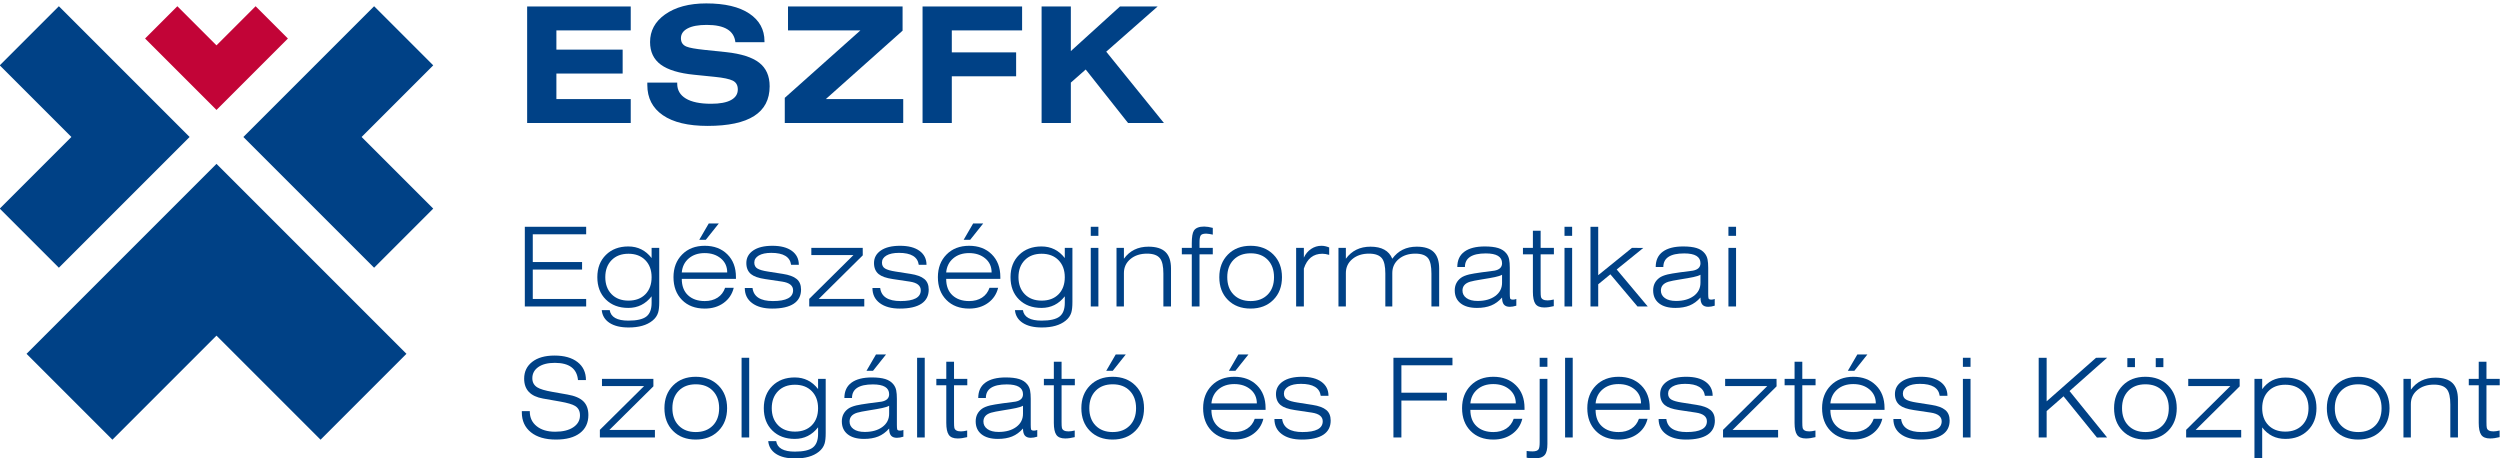
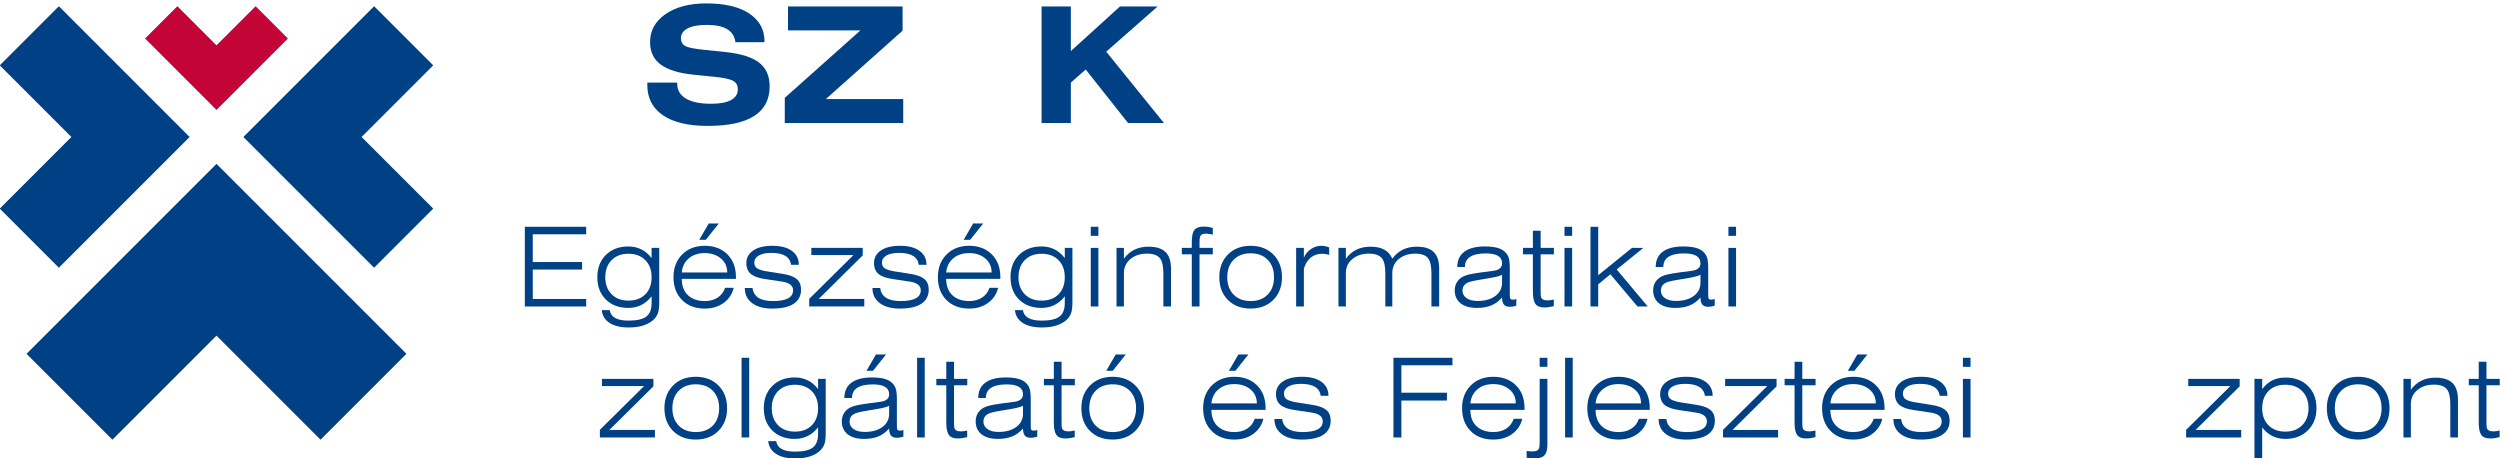
<svg xmlns="http://www.w3.org/2000/svg" xml:space="preserve" width="300mm" height="55mm" version="1.1" style="shape-rendering:geometricPrecision; text-rendering:geometricPrecision; image-rendering:optimizeQuality; fill-rule:evenodd; clip-rule:evenodd" viewBox="0 0 30000 5500">
  <defs>
    <style type="text/css">
   
    .fil1 {fill:#C20437}
    .fil0 {fill:#004186}
    .fil2 {fill:#004186;fill-rule:nonzero}
   
  </style>
  </defs>
  <g id="Layer_x0020_1">
    <g id="_1913026931456">
      <polygon class="fil0" points="4489.25,3212.71 5198.65,2503.31 4339.11,1643.76 5198.65,784.22 4489.25,74.82 2920.31,1643.76 " />
      <polygon class="fil0" points="706.47,3212.71 -2.93,2503.31 856.61,1643.76 -2.93,784.22 706.47,74.82 2275.41,1643.76 " />
      <polygon class="fil1" points="3454.8,462.29 3067.33,74.82 2597.86,544.29 2128.38,74.82 1740.92,462.29 2597.86,1319.23 " />
      <polygon class="fil0" points="4877.37,4245.74 3846.69,5276.42 2597.86,4027.59 1349.03,5276.42 318.35,4245.74 2597.86,1966.23 " />
-       <polygon class="fil2" points="6325.74,1475.94 6325.74,77.75 7568.79,77.75 7568.79,364.76 6676.74,364.76 6676.74,595.53 7471.83,595.53 7471.83,882.53 6676.74,882.53 6676.74,1188.94 7568.79,1188.94 7568.79,1475.94 " />
      <path id="_1" class="fil2" d="M7767.76 991.13l358.76 0 0 13.58c0,76.92 34.58,136.06 103.75,177.76 69.16,41.7 170.32,62.7 303.48,62.7 104.72,0 184.24,-14.86 238.53,-44.6 54.3,-29.42 81.44,-72.07 81.44,-127.35 0,-50.41 -20.03,-85.32 -60.11,-105.36 -40.08,-20.04 -111.82,-35.23 -215.25,-45.57l-248.22 -25.21c-181,-17.78 -314.49,-58.5 -400.46,-121.52 -85.97,-63.35 -128.96,-153.53 -128.96,-270.85 0,-135.1 59.47,-245.31 178.41,-330.32 124.12,-88.88 289.59,-133.49 496.45,-133.49 222.36,0 394.31,40.41 515.83,121.54 121.53,81.12 182.29,191.98 182.29,332.25l0 11.63 -349.06 0c-15.51,-138.33 -129.93,-207.5 -343.24,-207.5 -100.84,0 -177.77,14.23 -230.77,42.67 -53.01,28.12 -79.52,67.55 -79.52,117.64 0,49.13 22.63,82.75 67.88,100.52 33.61,14.22 105.36,27.16 215.26,38.79l259.86 27.14c179.69,19.4 311.56,61.41 395.59,126.38 84.04,65.28 126.06,159.66 126.06,283.46 0,317.06 -248.23,475.43 -744.66,475.43 -234.01,0 -413.07,-42.99 -537.18,-128.64 -124.11,-85.64 -186.16,-206.21 -186.16,-361.99l0 -29.09z" />
      <polygon id="_2" class="fil2" points="9417.27,1475.94 9417.27,1174.06 10324.83,364.76 9456.05,364.76 9456.05,77.75 10830.98,77.75 10830.98,367.99 9909.83,1188.94 10838.73,1188.94 10838.73,1475.94 " />
-       <polygon id="_3" class="fil2" points="11070.67,1475.94 11070.67,77.75 12265.23,77.75 12265.23,364.76 11421.67,364.76 11421.67,628.49 12193.48,628.49 12193.48,915.5 11421.67,915.5 11421.67,1475.94 " />
      <polygon id="_4" class="fil2" points="12499.11,1475.94 12499.11,77.75 12850.11,77.75 12850.11,612.98 13439.64,77.75 13891.48,77.75 13274.81,620.09 13967.12,1475.94 13536.6,1475.94 13028.53,834.06 12850.11,991.13 12850.11,1475.94 " />
      <polygon class="fil2" points="6297.83,3677.73 6297.83,2721.32 7034.03,2721.32 7034.03,2811.52 6393.34,2811.52 6393.34,3144.48 6984.96,3144.48 6984.96,3234.68 6393.34,3234.68 6393.34,3587.53 7034.03,3587.53 7034.03,3677.73 " />
      <path id="_1_20" class="fil2" d="M7819.27 3326.21c0,-84.9 -25.19,-152.99 -75.38,-204.28 -50.41,-51.29 -117.85,-76.94 -202.52,-76.94 -84.67,0 -152.11,25.65 -202.51,76.94 -50.19,51.29 -75.39,119.38 -75.39,204.28 0,84.89 25.2,152.99 75.39,204.28 50.4,51.29 117.84,76.93 202.51,76.93 85.56,0 153.21,-25.41 203.17,-76.27 49.75,-50.85 74.73,-119.16 74.73,-204.94zm91.54 298.46c0,54.83 -4.43,96.84 -13.27,126.02 -11.49,38.03 -34.49,70.75 -68.98,98.16 -67.21,53.95 -162.27,80.91 -285.19,80.91 -96.4,0 -172.68,-18.34 -228.83,-55.04 -56.15,-36.71 -87.32,-87.77 -93.52,-153.21l95.51 0c13.27,84.01 87.99,126.01 224.18,126.01 101.7,0 173.55,-16.35 215.56,-49.07 42,-32.72 63,-87.55 63,-164.5l0 -78.25c-72.51,92.85 -165.81,139.28 -279.89,139.28 -111.42,0 -201.19,-33.61 -269.28,-100.82 -68.09,-67.21 -102.13,-156.53 -102.13,-267.95 0,-110.54 34.26,-199.64 102.8,-267.29 68.54,-67.65 158.07,-101.48 268.61,-101.48 114.96,0 208.26,46.43 279.89,139.28l0 -122.03 91.54 0 0 649.98z" />
      <path id="_2_21" class="fil2" d="M8804.81 3453.55c-18.57,76.05 -59.03,136.63 -121.37,181.73 -62.35,45.11 -137.74,67.66 -226.17,67.66 -114.09,0 -205.17,-34.5 -273.27,-103.48 -68.09,-68.97 -102.13,-160.06 -102.13,-273.25 0,-111.43 34.49,-202.07 103.47,-271.93 68.97,-69.87 159.61,-104.8 271.93,-104.8 111.42,0 201.63,34.05 270.6,102.14 68.98,68.09 103.47,159.18 103.47,273.26l0 21.22 -649.99 0c0,84.91 24.99,150.56 74.95,197 49.97,46.42 116.96,69.63 200.97,69.63 60.13,0 111.42,-13.7 153.87,-41.12 42.45,-27.41 72.52,-66.77 90.2,-118.06l103.47 0zm-623.46 -184.38l545.2 0c0,-69.87 -25.64,-126.02 -76.72,-168.46 -51.07,-42.45 -115.62,-63.67 -193.89,-63.67 -77.37,0 -140.83,21.22 -190.58,63.67 -49.74,42.44 -77.82,98.59 -84.01,168.46zm209.6 -391.32l114.07 -196.32 120.71 0 -156.53 196.32 -78.25 0z" />
      <path id="_3_22" class="fil2" d="M8937.41 3456.2l92.85 0c13.27,104.35 94.63,156.53 244.08,156.53 161.83,0 242.75,-43.1 242.75,-129.33 0,-56.16 -43.78,-90.87 -131.33,-104.13l-204.28 -30.51c-78.7,-11.5 -135.3,-31.39 -169.79,-59.69 -37.14,-30.95 -55.71,-75.17 -55.71,-132.65 0,-62.79 27.41,-112.98 82.24,-150.56 54.83,-37.58 131.77,-56.38 230.81,-56.38 99.93,0 177.75,20.34 233.46,61.02 55.71,40.68 83.58,96.4 83.58,167.14l-92.86 0c-13.26,-95.5 -92.41,-143.26 -237.44,-143.26 -64.56,0 -114.75,10.61 -150.56,31.84 -35.82,21.22 -53.72,49.52 -53.72,84.66 0,32.73 12.6,56.61 37.8,71.64 25.2,15.04 66.55,26.97 124.03,35.81l180.4 28.3c75.17,11.5 130.44,31.84 165.82,61.02 35.37,28.97 53.06,71.41 53.06,127.13 0,74.28 -29.19,130.88 -87.55,169.79 -58.37,38.92 -145.03,58.37 -259.99,58.37 -100.83,0 -180.63,-21.89 -239.45,-65.67 -58.8,-43.77 -88.2,-104.13 -88.2,-181.07z" />
      <polygon id="_4_23" class="fil2" points="9710.71,3677.73 9710.71,3586.2 10241.31,3060.91 9735.92,3060.91 9735.92,2974.69 10352.74,2974.69 10353.18,3064 9824.35,3587.53 10371.31,3587.53 10371.31,3677.73 " />
      <path id="_5" class="fil2" d="M10469.42 3456.2l92.85 0c13.27,104.35 94.62,156.53 244.08,156.53 161.83,0 242.75,-43.1 242.75,-129.33 0,-56.16 -43.78,-90.87 -131.33,-104.13l-204.28 -30.51c-78.7,-11.5 -135.3,-31.39 -169.79,-59.69 -37.14,-30.95 -55.71,-75.17 -55.71,-132.65 0,-62.79 27.41,-112.98 82.24,-150.56 54.83,-37.58 131.77,-56.38 230.81,-56.38 99.93,0 177.75,20.34 233.46,61.02 55.71,40.68 83.57,96.4 83.57,167.14l-92.85 0c-13.26,-95.5 -92.42,-143.26 -237.45,-143.26 -64.55,0 -114.74,10.61 -150.55,31.84 -35.82,21.22 -53.72,49.52 -53.72,84.66 0,32.73 12.6,56.61 37.8,71.64 25.2,15.04 66.55,26.97 124.03,35.81l180.4 28.3c75.17,11.5 130.44,31.84 165.81,61.02 35.38,28.97 53.06,71.41 53.06,127.13 0,74.28 -29.18,130.88 -87.54,169.79 -58.37,38.92 -145.03,58.37 -260,58.37 -100.82,0 -180.63,-21.89 -239.44,-65.67 -58.8,-43.77 -88.2,-104.13 -88.2,-181.07z" />
      <path id="_6" class="fil2" d="M11977.6 3453.55c-18.57,76.05 -59.03,136.63 -121.37,181.73 -62.35,45.11 -137.74,67.66 -226.17,67.66 -114.09,0 -205.17,-34.5 -273.27,-103.48 -68.09,-68.97 -102.13,-160.06 -102.13,-273.25 0,-111.43 34.49,-202.07 103.46,-271.93 68.98,-69.87 159.62,-104.8 271.94,-104.8 111.42,0 201.62,34.05 270.6,102.14 68.98,68.09 103.47,159.18 103.47,273.26l0 21.22 -649.99 0c0,84.91 24.99,150.56 74.95,197 49.97,46.42 116.96,69.63 200.97,69.63 60.13,0 111.42,-13.7 153.87,-41.12 42.45,-27.41 72.52,-66.77 90.2,-118.06l103.47 0zm-623.46 -184.38l545.2 0c0,-69.87 -25.65,-126.02 -76.72,-168.46 -51.07,-42.45 -115.62,-63.67 -193.89,-63.67 -77.38,0 -140.83,21.22 -190.58,63.67 -49.74,42.44 -77.82,98.59 -84.01,168.46zm209.59 -391.32l114.08 -196.32 120.71 0 -156.53 196.32 -78.26 0z" />
      <path id="_7" class="fil2" d="M12777.43 3326.21c0,-84.9 -25.2,-152.99 -75.39,-204.28 -50.41,-51.29 -117.84,-76.94 -202.52,-76.94 -84.67,0 -152.1,25.65 -202.51,76.94 -50.19,51.29 -75.39,119.38 -75.39,204.28 0,84.89 25.2,152.99 75.39,204.28 50.41,51.29 117.84,76.93 202.51,76.93 85.56,0 153.22,-25.41 203.18,-76.27 49.75,-50.85 74.73,-119.16 74.73,-204.94zm91.53 298.46c0,54.83 -4.42,96.84 -13.27,126.02 -11.49,38.03 -34.49,70.75 -68.97,98.16 -67.22,53.95 -162.28,80.91 -285.2,80.91 -96.39,0 -172.67,-18.34 -228.82,-55.04 -56.16,-36.71 -87.33,-87.77 -93.52,-153.21l95.5 0c13.27,84.01 87.99,126.01 224.18,126.01 101.7,0 173.55,-16.35 215.56,-49.07 42,-32.72 63.01,-87.55 63.01,-164.5l0 -78.25c-72.52,92.85 -165.82,139.28 -279.9,139.28 -111.42,0 -201.19,-33.61 -269.28,-100.82 -68.09,-67.21 -102.13,-156.53 -102.13,-267.95 0,-110.54 34.26,-199.64 102.8,-267.29 68.54,-67.65 158.07,-101.48 268.61,-101.48 114.96,0 208.26,46.43 279.9,139.28l0 -122.03 91.53 0 0 649.98z" />
      <path id="_8" class="fil2" d="M13089.1 3677.73l0 -703.04 91.53 0 0 703.04 -91.53 0zm0 -847.64l0 -108.77 91.53 0 0 108.77 -91.53 0z" />
      <path id="_9" class="fil2" d="M13398.12 3677.73l0 -703.04 88.87 0 0 129.99c69.87,-96.39 168.04,-144.59 294.49,-144.59 92.86,0 161.17,21.45 204.95,64.34 43.77,42.89 65.66,109 65.66,198.31l0 454.99 -91.54 0 0 -395.3c0,-86.66 -13.26,-147.23 -40.01,-181.72 -29.4,-38.03 -81.36,-57.05 -156.09,-57.05 -80.91,0 -147.46,21.67 -199.41,65.01 -51.95,43.33 -78.05,99.48 -78.05,168.45l0 400.61 -88.87 0z" />
      <path id="_10" class="fil2" d="M14301.42 3677.73l0 -626.11 -119.39 0 0 -76.93 119.39 0 0 -55.72c0,-74.28 8.4,-124.69 25.21,-151.22 21.22,-32.72 62.34,-49.08 123.35,-49.08 29.19,0 63.68,5.31 103.48,15.92l0 80.92c-11.5,-2.66 -24.99,-5.31 -40.46,-7.96 -15.48,-2.65 -28.08,-3.99 -37.81,-3.99 -34.49,0 -56.59,7.08 -66.32,21.23 -9.73,14.15 -14.6,41.12 -14.6,80.92l0 68.98 159.19 0 0 76.93 -159.19 0 0 626.11 -92.85 0z" />
      <path id="_11" class="fil2" d="M14631.67 3326.21c0,-111.43 34.49,-202.07 103.47,-271.93 68.97,-69.87 159.61,-104.8 271.93,-104.8 112.31,0 203.17,34.71 272.59,104.13 69.42,69.42 104.13,160.29 104.13,272.6 0,112.31 -34.71,203.17 -104.13,272.6 -69.42,69.41 -160.28,104.13 -272.59,104.13 -112.32,0 -202.96,-34.5 -271.93,-103.48 -68.98,-68.97 -103.47,-160.06 -103.47,-273.25zm95.51 0c0,87.55 25.42,157.19 76.05,208.93 50.84,51.73 118.94,77.59 204.5,77.59 85.56,0 153.65,-25.86 204.5,-77.59 50.63,-51.74 76.05,-121.38 76.05,-208.93 0,-86.66 -25.19,-156.09 -75.38,-208.26 -50.41,-52.18 -118.73,-78.26 -205.17,-78.26 -85.56,0 -153.66,25.86 -204.5,77.59 -50.63,51.74 -76.05,121.38 -76.05,208.93z" />
      <path id="_12" class="fil2" d="M15646.39 3677.73l-92.86 0 0 -703.04 92.86 0 0 116.73c20.34,-44.22 49.3,-78.93 86.88,-104.13 37.59,-25.2 78.93,-37.81 124.03,-37.81 30.07,0 61.02,6.64 92.86,19.9l0 88.88c-30.07,-8.84 -57.48,-13.27 -82.25,-13.27 -108.78,0 -182.61,59.25 -221.52,177.75l0 454.99z" />
      <path id="_13" class="fil2" d="M16061.53 3677.73l0 -703.04 88.87 0 0 129.99c70.31,-96.39 168.92,-144.59 295.81,-144.59 134.2,0 221.31,48.2 261.33,144.59 69.64,-96.39 167.13,-144.59 293.15,-144.59 92.42,0 160.3,21.45 203.85,64.34 43.55,42.89 65.44,109 65.44,198.31l0 454.99 -92.86 0 0 -395.3c0,-86.66 -12.83,-147.23 -38.47,-181.72 -28.3,-38.03 -80.03,-57.05 -155.2,-57.05 -80.48,0 -146.57,21.67 -198.31,65.01 -51.74,43.33 -77.6,99.48 -77.6,168.45l0 400.61 -83.58 0 0 -395.3c0,-86.66 -13.26,-147.23 -40.01,-181.72 -29.4,-38.03 -81.36,-57.05 -156.09,-57.05 -80.91,0 -147.46,21.67 -199.41,65.01 -51.95,43.33 -78.05,99.48 -78.05,168.45l0 400.61 -88.87 0z" />
      <path id="_14" class="fil2" d="M18024.7 3297.03c-18.57,10.61 -46.87,19.89 -84.89,27.85 -38.03,7.96 -90.65,17.25 -157.86,27.86 -67.21,10.61 -114.08,19.9 -140.61,27.86 -61.01,18.57 -91.53,53.94 -91.53,106.12 0,37.14 15.92,67.21 47.75,90.2 31.84,22.99 76.5,34.49 133.98,34.49 87.55,0 158.3,-19.9 212.24,-59.7 53.95,-39.79 80.92,-92.85 80.92,-159.18l0 -95.5zm171.12 290.5l0 80.69c-28.29,9.07 -54.39,13.5 -78.26,13.5 -31.84,0 -55.27,-8.86 -70.3,-26.54 -15.05,-17.69 -22.56,-45.99 -22.56,-84.9 -38.91,44.22 -82.46,76.05 -130.66,95.51 -48.2,19.46 -105.01,29.19 -170.45,29.19 -84.9,0 -150.56,-18.58 -196.99,-55.72 -46.43,-37.14 -69.64,-88.87 -69.64,-155.19 0,-62.79 24.76,-112.76 74.28,-149.9 22.99,-16.8 56.16,-30.52 99.49,-41.13 30.07,-7.07 80.04,-15.47 149.9,-25.2 50.41,-6.19 101.25,-12.82 152.54,-19.9 61.02,-11.49 91.53,-41.11 91.53,-88.87 0,-78.7 -65,-118.06 -195,-118.06 -167.13,0 -250.71,54.39 -250.71,163.16l-91.52 0c0,-81.36 28.52,-142.82 85.56,-184.38 57.04,-41.57 138.62,-62.35 244.74,-62.35 65.44,0 118.94,6.42 160.5,19.23 41.56,12.83 74.29,34.27 98.17,64.34 16.8,21.22 27.85,45.1 33.16,71.63 5.3,26.53 7.96,60.13 7.96,100.81l0 311.73c0,23.88 1.1,41.56 3.31,53.06 2.21,11.5 13.94,17.25 35.16,17.25 13.26,0 26.53,-2.65 39.79,-7.96z" />
      <path id="_15" class="fil2" d="M18487.59 3490.69c0,37.14 1.33,61.02 3.99,71.63 7.07,28.3 33.6,42.45 79.59,42.45 19.45,0 44.21,-3.54 74.28,-10.61l0 79.59c-42.45,10.62 -80.47,15.93 -114.08,15.93 -51.29,0 -86.88,-14.6 -106.78,-43.78 -19.9,-29.19 -29.85,-76.94 -29.85,-143.26l0 -451.02 -119.38 0 0 -76.93 119.38 0 0 -205.61 92.85 0 0 205.61 159.19 0 0 76.93 -159.19 0 0 439.07z" />
      <path id="_16" class="fil2" d="M18774.07 3677.73l0 -703.04 91.53 0 0 703.04 -91.53 0zm0 -847.64l0 -108.77 91.53 0 0 108.77 -91.53 0z" />
      <polygon id="_17" class="fil2" points="19085.75,3677.73 19085.75,2721.32 19178.6,2721.32 19178.6,3302.33 19583.18,2974.69 19720.03,2974.9 19400.35,3233.57 19772.88,3677.73 19649.73,3677.51 19324.51,3291.72 19178.6,3411.55 19178.6,3677.73 " />
      <path id="_18" class="fil2" d="M20405.56 3297.03c-18.57,10.61 -46.87,19.89 -84.9,27.85 -38.02,7.96 -90.65,17.25 -157.86,27.86 -67.2,10.61 -114.07,19.9 -140.6,27.86 -61.02,18.57 -91.53,53.94 -91.53,106.12 0,37.14 15.91,67.21 47.75,90.2 31.83,22.99 76.5,34.49 133.98,34.49 87.55,0 158.29,-19.9 212.24,-59.7 53.94,-39.79 80.92,-92.85 80.92,-159.18l0 -95.5zm171.12 290.5l0 80.69c-28.3,9.07 -54.39,13.5 -78.27,13.5 -31.84,0 -55.27,-8.86 -70.3,-26.54 -15.04,-17.69 -22.55,-45.99 -22.55,-84.9 -38.91,44.22 -82.46,76.05 -130.66,95.51 -48.21,19.46 -105.02,29.19 -170.46,29.19 -84.9,0 -150.55,-18.58 -196.99,-55.72 -46.43,-37.14 -69.64,-88.87 -69.64,-155.19 0,-62.79 24.76,-112.76 74.28,-149.9 23,-16.8 56.16,-30.52 99.5,-41.13 30.06,-7.07 80.03,-15.47 149.89,-25.2 50.41,-6.19 101.25,-12.82 152.54,-19.9 61.02,-11.49 91.54,-41.11 91.54,-88.87 0,-78.7 -65.01,-118.06 -195,-118.06 -167.14,0 -250.71,54.39 -250.71,163.16l-91.52 0c0,-81.36 28.51,-142.82 85.56,-184.38 57.03,-41.57 138.62,-62.35 244.73,-62.35 65.44,0 118.94,6.42 160.5,19.23 41.57,12.83 74.3,34.27 98.17,64.34 16.81,21.22 27.86,45.1 33.16,71.63 5.31,26.53 7.96,60.13 7.96,100.81l0 311.73c0,23.88 1.1,41.56 3.32,53.06 2.2,11.5 13.93,17.25 35.15,17.25 13.27,0 26.53,-2.65 39.8,-7.96z" />
      <path id="_19" class="fil2" d="M20741.1 3677.73l0 -703.04 91.54 0 0 703.04 -91.54 0zm0 -847.64l0 -108.77 91.54 0 0 108.77 -91.54 0z" />
-       <path id="_20" class="fil2" d="M6262.01 4933.93l95.51 0 0 5.3c0,72.52 27.41,130.88 82.47,175.1 54.83,44.22 128.89,66.32 221.96,66.32 92.19,0 164.93,-17.9 217.99,-53.72 53.28,-35.81 79.81,-83.35 79.81,-142.6 0,-51.29 -19.45,-88.88 -58.37,-112.75 -30.95,-19.46 -91.08,-37.14 -180.4,-53.06l-204.28 -35.82c-151.22,-26.53 -226.83,-106.12 -226.83,-238.77 0,-84.01 32.27,-151.22 96.83,-201.62 64.55,-50.41 153.88,-75.62 267.96,-75.62 116.73,0 208.7,26.09 275.91,78.27 67.21,52.17 100.81,124.24 100.81,216.21l-95.51 0c-12.38,-137.95 -105.23,-206.93 -278.56,-206.93 -84.01,0 -149.9,16.8 -197.65,50.41 -47.75,33.83 -71.63,78.48 -71.63,134.19 0,47.98 19.46,84.24 58.37,109 33.6,21.23 93.73,39.35 180.4,54.39l181.73 32.05c87.55,15.03 151.44,42.01 191.68,81.37 40.24,39.34 60.35,94.39 60.35,164.92 0,92.85 -33.82,165.15 -101.48,216.67 -67.64,51.72 -163.38,77.6 -287.18,77.6 -128.23,0 -228.6,-29.19 -301.12,-87.56 -72.51,-58.36 -108.77,-137.95 -108.77,-238.77l0 -14.58z" />
      <polygon id="_21" class="fil2" points="7198.47,5249.63 7198.47,5158.1 7729.07,4632.81 7223.68,4632.81 7223.68,4546.58 7840.5,4546.58 7840.94,4635.9 7312.11,5159.43 7859.07,5159.43 7859.07,5249.63 " />
      <path id="_22" class="fil2" d="M7973.1 4898.11c0,-111.43 34.49,-202.08 103.46,-271.94 68.98,-69.86 159.62,-104.79 271.94,-104.79 112.31,0 203.17,34.71 272.59,104.13 69.42,69.42 104.13,160.29 104.13,272.6 0,112.31 -34.71,203.17 -104.13,272.6 -69.42,69.41 -160.28,104.13 -272.59,104.13 -112.32,0 -202.96,-34.5 -271.94,-103.48 -68.97,-68.97 -103.46,-160.06 -103.46,-273.25zm95.51 0c0,87.55 25.42,157.19 76.05,208.93 50.84,51.72 118.94,77.59 204.49,77.59 85.57,0 153.66,-25.87 204.51,-77.59 50.63,-51.74 76.05,-121.38 76.05,-208.93 0,-86.67 -25.2,-156.09 -75.38,-208.27 -50.41,-52.17 -118.73,-78.25 -205.18,-78.25 -85.55,0 -153.65,25.86 -204.49,77.59 -50.63,51.74 -76.05,121.38 -76.05,208.93z" />
      <polygon id="_23" class="fil2" points="8898.94,5249.63 8898.94,4293.22 8990.47,4293.22 8990.47,5249.63 " />
      <path id="_24" class="fil2" d="M9816.83 4898.11c0,-84.9 -25.2,-152.99 -75.39,-204.28 -50.41,-51.29 -117.84,-76.94 -202.52,-76.94 -84.67,0 -152.1,25.65 -202.51,76.94 -50.19,51.29 -75.39,119.38 -75.39,204.28 0,84.89 25.2,152.99 75.39,204.28 50.41,51.29 117.84,76.93 202.51,76.93 85.56,0 153.22,-25.42 203.18,-76.27 49.75,-50.85 74.73,-119.16 74.73,-204.94zm91.53 298.46c0,54.83 -4.42,96.84 -13.27,126.02 -11.49,38.03 -34.49,70.75 -68.97,98.16 -67.22,53.95 -162.28,80.91 -285.2,80.91 -96.39,0 -172.67,-18.34 -228.82,-55.04 -56.16,-36.71 -87.33,-87.77 -93.52,-153.21l95.5 0c13.27,84.01 87.99,126.01 224.18,126.01 101.7,0 173.55,-16.35 215.56,-49.07 42,-32.72 63.01,-87.55 63.01,-164.5l0 -78.26c-72.52,92.86 -165.82,139.29 -279.9,139.29 -111.42,0 -201.18,-33.61 -269.28,-100.82 -68.09,-67.21 -102.13,-156.53 -102.13,-267.95 0,-110.54 34.26,-199.64 102.8,-267.3 68.54,-67.64 158.07,-101.47 268.61,-101.47 114.97,0 208.27,46.43 279.9,139.28l0 -122.04 91.53 0 0 649.99z" />
      <path id="_25" class="fil2" d="M10669.71 4868.92c-18.57,10.62 -46.87,19.9 -84.89,27.86 -38.03,7.95 -90.65,17.25 -157.86,27.86 -67.21,10.61 -114.08,19.9 -140.61,27.86 -61.01,18.57 -91.53,53.94 -91.53,106.12 0,37.14 15.92,67.21 47.76,90.2 31.83,22.99 76.49,34.49 133.98,34.49 87.54,0 158.29,-19.91 212.23,-59.7 53.95,-39.79 80.92,-92.85 80.92,-159.18l0 -95.51zm171.12 290.51l0 80.69c-28.29,9.06 -54.39,13.49 -78.26,13.49 -31.84,0 -55.27,-8.85 -70.3,-26.53 -15.05,-17.69 -22.56,-45.99 -22.56,-84.9 -38.91,44.22 -82.46,76.05 -130.66,95.51 -48.2,19.46 -105.01,29.19 -170.45,29.19 -84.9,0 -150.56,-18.58 -196.99,-55.72 -46.43,-37.14 -69.64,-88.87 -69.64,-155.2 0,-62.78 24.76,-112.75 74.28,-149.89 22.99,-16.81 56.16,-30.52 99.49,-41.13 30.07,-7.07 80.04,-15.47 149.9,-25.2 50.41,-6.19 101.25,-12.83 152.54,-19.9 61.02,-11.5 91.53,-41.12 91.53,-88.87 0,-78.7 -65,-118.06 -195,-118.06 -167.13,0 -250.71,54.39 -250.71,163.16l-91.52 0c0,-81.36 28.52,-142.82 85.56,-184.39 57.04,-41.56 138.62,-62.34 244.74,-62.34 65.44,0 118.94,6.41 160.5,19.23 41.56,12.83 74.29,34.27 98.17,64.34 16.8,21.22 27.85,45.1 33.16,71.63 5.3,26.53 7.96,60.13 7.96,100.81l0 311.73c0,23.88 1.1,41.56 3.32,53.06 2.2,11.5 13.93,17.25 35.15,17.25 13.26,0 26.53,-2.65 39.79,-7.96zm-443.05 -709.68l114.08 -196.32 120.71 0 -156.52 196.32 -78.27 0z" />
      <polygon id="_26" class="fil2" points="11005.26,5249.63 11005.26,4293.22 11096.79,4293.22 11096.79,5249.63 " />
      <path id="_27" class="fil2" d="M11448.26 5062.59c0,37.14 1.33,61.02 3.98,71.63 7.08,28.3 33.61,42.45 79.59,42.45 19.46,0 44.22,-3.54 74.29,-10.61l0 79.59c-42.45,10.62 -80.48,15.92 -114.08,15.92 -51.29,0 -86.88,-14.59 -106.79,-43.78 -19.9,-29.18 -29.84,-76.93 -29.84,-143.26l0 -451.01 -119.39 0 0 -76.94 119.39 0 0 -205.61 92.85 0 0 205.61 159.19 0 0 76.94 -159.19 0 0 439.07z" />
      <path id="_28" class="fil2" d="M12275.95 4868.92c-18.57,10.62 -46.87,19.9 -84.9,27.86 -38.02,7.95 -90.65,17.25 -157.85,27.86 -67.21,10.61 -114.08,19.9 -140.61,27.86 -61.02,18.57 -91.53,53.94 -91.53,106.12 0,37.14 15.91,67.21 47.75,90.2 31.84,22.99 76.5,34.49 133.98,34.49 87.55,0 158.29,-19.91 212.24,-59.7 53.94,-39.79 80.92,-92.85 80.92,-159.18l0 -95.51zm171.12 290.51l0 80.69c-28.3,9.06 -54.39,13.49 -78.27,13.49 -31.83,0 -55.26,-8.85 -70.3,-26.53 -15.04,-17.69 -22.55,-45.99 -22.55,-84.9 -38.91,44.22 -82.46,76.05 -130.66,95.51 -48.2,19.46 -105.02,29.19 -170.46,29.19 -84.89,0 -150.55,-18.58 -196.98,-55.72 -46.44,-37.14 -69.65,-88.87 -69.65,-155.2 0,-62.78 24.76,-112.75 74.29,-149.89 22.99,-16.81 56.16,-30.52 99.49,-41.13 30.06,-7.07 80.03,-15.47 149.89,-25.2 50.41,-6.19 101.25,-12.83 152.55,-19.9 61.01,-11.5 91.53,-41.12 91.53,-88.87 0,-78.7 -65.01,-118.06 -195,-118.06 -167.14,0 -250.71,54.39 -250.71,163.16l-91.52 0c0,-81.36 28.51,-142.82 85.56,-184.39 57.03,-41.56 138.62,-62.34 244.74,-62.34 65.44,0 118.93,6.41 160.5,19.23 41.56,12.83 74.29,34.27 98.17,64.34 16.8,21.22 27.85,45.1 33.15,71.63 5.31,26.53 7.96,60.13 7.96,100.81l0 311.73c0,23.88 1.1,41.56 3.32,53.06 2.21,11.5 13.93,17.25 35.15,17.25 13.27,0 26.53,-2.65 39.8,-7.96z" />
      <path id="_29" class="fil2" d="M12738.84 5062.59c0,37.14 1.33,61.02 3.98,71.63 7.08,28.3 33.61,42.45 79.59,42.45 19.46,0 44.22,-3.54 74.28,-10.61l0 79.59c-42.44,10.62 -80.47,15.92 -114.07,15.92 -51.29,0 -86.89,-14.59 -106.79,-43.78 -19.9,-29.18 -29.85,-76.93 -29.85,-143.26l0 -451.01 -119.38 0 0 -76.94 119.38 0 0 -205.61 92.86 0 0 205.61 159.19 0 0 76.94 -159.19 0 0 439.07z" />
      <path id="_30" class="fil2" d="M12976.24 4898.11c0,-111.43 34.48,-202.08 103.46,-271.94 68.98,-69.86 159.62,-104.79 271.94,-104.79 112.3,0 203.17,34.71 272.59,104.13 69.42,69.42 104.13,160.29 104.13,272.6 0,112.31 -34.71,203.17 -104.13,272.6 -69.42,69.41 -160.29,104.13 -272.59,104.13 -112.32,0 -202.96,-34.5 -271.94,-103.48 -68.98,-68.97 -103.46,-160.06 -103.46,-273.25zm95.5 0c0,87.55 25.43,157.19 76.05,208.93 50.85,51.72 118.95,77.59 204.5,77.59 85.56,0 153.66,-25.87 204.51,-77.59 50.62,-51.74 76.05,-121.38 76.05,-208.93 0,-86.67 -25.2,-156.09 -75.39,-208.27 -50.4,-52.17 -118.72,-78.25 -205.17,-78.25 -85.55,0 -153.65,25.86 -204.5,77.59 -50.62,51.74 -76.05,121.38 -76.05,208.93zm202.96 -448.36l114.08 -196.32 120.7 0 -156.52 196.32 -78.26 0z" />
      <path id="_31" class="fil2" d="M15160.46 5025.45c-18.57,76.05 -59.03,136.63 -121.37,181.73 -62.35,45.1 -137.74,67.66 -226.17,67.66 -114.09,0 -205.17,-34.5 -273.27,-103.48 -68.09,-68.97 -102.13,-160.06 -102.13,-273.25 0,-111.43 34.49,-202.08 103.46,-271.94 68.98,-69.86 159.62,-104.79 271.94,-104.79 111.42,0 201.62,34.05 270.6,102.14 68.98,68.09 103.47,159.18 103.47,273.26l0 21.22 -649.99 0c0,84.9 24.99,150.56 74.95,196.99 49.97,46.43 116.96,69.64 200.97,69.64 60.13,0 111.42,-13.7 153.87,-41.12 42.45,-27.41 72.51,-66.77 90.2,-118.06l103.47 0zm-623.46 -184.39l545.2 0c0,-69.86 -25.65,-126.01 -76.72,-168.46 -51.07,-42.44 -115.63,-63.67 -193.89,-63.67 -77.38,0 -140.83,21.23 -190.58,63.67 -49.74,42.45 -77.82,98.6 -84.01,168.46zm209.59 -391.31l114.08 -196.32 120.71 0 -156.53 196.32 -78.26 0z" />
      <path id="_32" class="fil2" d="M15293.06 5028.1l92.85 0c13.27,104.35 94.62,156.53 244.07,156.53 161.84,0 242.76,-43.11 242.76,-129.33 0,-56.16 -43.78,-90.87 -131.33,-104.13l-204.28 -30.51c-78.7,-11.5 -135.3,-31.4 -169.79,-59.69 -37.14,-30.96 -55.71,-75.17 -55.71,-132.65 0,-62.79 27.41,-112.98 82.24,-150.57 54.83,-37.57 131.76,-56.37 230.81,-56.37 99.93,0 177.75,20.34 233.46,61.01 55.71,40.69 83.57,96.41 83.57,167.15l-92.85 0c-13.27,-95.51 -92.42,-143.26 -237.45,-143.26 -64.55,0 -114.74,10.61 -150.55,31.84 -35.82,21.22 -53.72,49.52 -53.72,84.66 0,32.73 12.59,56.61 37.8,71.64 25.2,15.04 66.55,26.97 124.03,35.81l180.4 28.3c75.17,11.5 130.44,31.84 165.81,61.02 35.38,28.96 53.06,71.41 53.06,127.12 0,74.29 -29.18,130.88 -87.55,169.79 -58.36,38.92 -145.02,58.38 -259.99,58.38 -100.82,0 -180.63,-21.89 -239.44,-65.67 -58.8,-43.77 -88.2,-104.13 -88.2,-181.07z" />
      <polygon id="_33" class="fil2" points="16721.18,5249.63 16721.18,4293.22 17429.53,4293.22 17429.53,4383.42 16816.69,4383.42 16816.69,4712.4 17363.21,4712.4 17363.21,4806.58 16816.69,4806.58 16816.69,5249.63 " />
      <path id="_34" class="fil2" d="M18267.82 5025.45c-18.57,76.05 -59.03,136.63 -121.37,181.73 -62.35,45.1 -137.73,67.66 -226.16,67.66 -114.09,0 -205.18,-34.5 -273.27,-103.48 -68.09,-68.97 -102.13,-160.06 -102.13,-273.25 0,-111.43 34.48,-202.08 103.46,-271.94 68.98,-69.86 159.62,-104.79 271.94,-104.79 111.42,0 201.62,34.05 270.6,102.14 68.98,68.09 103.46,159.18 103.46,273.26l0 21.22 -649.98 0c0,84.9 24.99,150.56 74.95,196.99 49.97,46.43 116.95,69.64 200.97,69.64 60.13,0 111.42,-13.7 153.87,-41.12 42.45,-27.41 72.51,-66.77 90.2,-118.06l103.46 0zm-623.45 -184.39l545.2 0c0,-69.86 -25.65,-126.01 -76.72,-168.46 -51.07,-42.44 -115.63,-63.67 -193.9,-63.67 -77.37,0 -140.82,21.23 -190.57,63.67 -49.74,42.45 -77.82,98.6 -84.01,168.46z" />
      <path id="_35" class="fil2" d="M18568.88 5327.9c0,62.78 -10.61,106.55 -31.83,131.31 -23.88,28.3 -65.44,42.45 -124.69,42.45 -34.49,0 -65.44,-3.09 -92.85,-9.28l0 -80.92c22.1,3.54 45.98,5.31 71.63,5.31 36.25,0 60.13,-8.4 71.63,-25.2 8.84,-13.27 13.26,-40.68 13.26,-82.24l0 -762.75 92.85 0 0 781.32zm-92.85 -925.91l0 -108.77 92.85 0 0 108.77 -92.85 0z" />
      <polygon id="_36" class="fil2" points="18781.07,5249.63 18781.07,4293.22 18872.61,4293.22 18872.61,5249.63 " />
      <path id="_37" class="fil2" d="M19770.59 5025.45c-18.57,76.05 -59.03,136.63 -121.37,181.73 -62.35,45.1 -137.73,67.66 -226.17,67.66 -114.08,0 -205.17,-34.5 -273.26,-103.48 -68.09,-68.97 -102.14,-160.06 -102.14,-273.25 0,-111.43 34.49,-202.08 103.47,-271.94 68.98,-69.86 159.62,-104.79 271.93,-104.79 111.43,0 201.63,34.05 270.61,102.14 68.97,68.09 103.46,159.18 103.46,273.26l0 21.22 -649.98 0c0,84.9 24.99,150.56 74.95,196.99 49.96,46.43 116.95,69.64 200.96,69.64 60.14,0 111.43,-13.7 153.88,-41.12 42.44,-27.41 72.51,-66.77 90.2,-118.06l103.46 0zm-623.45 -184.39l545.2 0c0,-69.86 -25.65,-126.01 -76.72,-168.46 -51.07,-42.44 -115.63,-63.67 -193.9,-63.67 -77.37,0 -140.82,21.23 -190.57,63.67 -49.74,42.45 -77.82,98.6 -84.01,168.46z" />
      <path id="_38" class="fil2" d="M19903.19 5028.1l92.86 0c13.26,104.35 94.62,156.53 244.07,156.53 161.83,0 242.75,-43.11 242.75,-129.33 0,-56.16 -43.78,-90.87 -131.32,-104.13l-204.28 -30.51c-78.71,-11.5 -135.3,-31.4 -169.79,-59.69 -37.14,-30.96 -55.71,-75.17 -55.71,-132.65 0,-62.79 27.41,-112.98 82.24,-150.57 54.83,-37.57 131.76,-56.37 230.81,-56.37 99.92,0 177.74,20.34 233.46,61.01 55.71,40.69 83.57,96.41 83.57,167.15l-92.85 0c-13.27,-95.51 -92.42,-143.26 -237.45,-143.26 -64.56,0 -114.74,10.61 -150.55,31.84 -35.82,21.22 -53.73,49.52 -53.73,84.66 0,32.73 12.6,56.61 37.81,71.64 25.2,15.04 66.54,26.97 124.02,35.81l180.4 28.3c75.17,11.5 130.45,31.84 165.82,61.02 35.37,28.96 53.06,71.41 53.06,127.12 0,74.29 -29.18,130.88 -87.55,169.79 -58.36,38.92 -145.03,58.38 -259.99,58.38 -100.82,0 -180.63,-21.89 -239.44,-65.67 -58.8,-43.77 -88.21,-104.13 -88.21,-181.07z" />
      <polygon id="_39" class="fil2" points="20676.49,5249.63 20676.49,5158.1 21207.1,4632.81 20701.7,4632.81 20701.7,4546.58 21318.52,4546.58 21318.97,4635.9 20790.13,5159.43 21337.09,5159.43 21337.09,5249.63 " />
      <path id="_40" class="fil2" d="M21627.54 5062.59c0,37.14 1.33,61.02 3.98,71.63 7.08,28.3 33.61,42.45 79.59,42.45 19.46,0 44.22,-3.54 74.28,-10.61l0 79.59c-42.44,10.62 -80.47,15.92 -114.07,15.92 -51.29,0 -86.89,-14.59 -106.79,-43.78 -19.9,-29.18 -29.85,-76.93 -29.85,-143.26l0 -451.01 -119.38 0 0 -76.94 119.38 0 0 -205.61 92.86 0 0 205.61 159.19 0 0 76.94 -159.19 0 0 439.07z" />
      <path id="_41" class="fil2" d="M22587.87 5025.45c-18.57,76.05 -59.03,136.63 -121.37,181.73 -62.35,45.1 -137.73,67.66 -226.16,67.66 -114.09,0 -205.18,-34.5 -273.27,-103.48 -68.09,-68.97 -102.13,-160.06 -102.13,-273.25 0,-111.43 34.48,-202.08 103.46,-271.94 68.98,-69.86 159.62,-104.79 271.94,-104.79 111.42,0 201.62,34.05 270.6,102.14 68.98,68.09 103.46,159.18 103.46,273.26l0 21.22 -649.98 0c0,84.9 24.99,150.56 74.95,196.99 49.97,46.43 116.96,69.64 200.97,69.64 60.13,0 111.42,-13.7 153.87,-41.12 42.45,-27.41 72.51,-66.77 90.2,-118.06l103.46 0zm-623.45 -184.39l545.2 0c0,-69.86 -25.65,-126.01 -76.72,-168.46 -51.07,-42.44 -115.63,-63.67 -193.9,-63.67 -77.37,0 -140.82,21.23 -190.57,63.67 -49.74,42.45 -77.82,98.6 -84.01,168.46zm209.59 -391.31l114.08 -196.32 120.7 0 -156.52 196.32 -78.26 0z" />
      <path id="_42" class="fil2" d="M22720.48 5028.1l92.85 0c13.26,104.35 94.62,156.53 244.07,156.53 161.83,0 242.75,-43.11 242.75,-129.33 0,-56.16 -43.77,-90.87 -131.32,-104.13l-204.28 -30.51c-78.71,-11.5 -135.3,-31.4 -169.79,-59.69 -37.14,-30.96 -55.71,-75.17 -55.71,-132.65 0,-62.79 27.41,-112.98 82.24,-150.57 54.83,-37.57 131.76,-56.37 230.81,-56.37 99.93,0 177.75,20.34 233.46,61.01 55.71,40.69 83.57,96.41 83.57,167.15l-92.85 0c-13.27,-95.51 -92.42,-143.26 -237.45,-143.26 -64.55,0 -114.74,10.61 -150.55,31.84 -35.82,21.22 -53.73,49.52 -53.73,84.66 0,32.73 12.6,56.61 37.81,71.64 25.2,15.04 66.54,26.97 124.02,35.81l180.41 28.3c75.16,11.5 130.44,31.84 165.81,61.02 35.37,28.96 53.06,71.41 53.06,127.12 0,74.29 -29.18,130.88 -87.55,169.79 -58.36,38.92 -145.03,58.38 -259.99,58.38 -100.82,0 -180.63,-21.89 -239.44,-65.67 -58.8,-43.77 -88.2,-104.13 -88.2,-181.07z" />
      <path id="_43" class="fil2" d="M23554.79 5249.63l0 -703.05 91.53 0 0 703.05 -91.53 0zm0 -847.64l0 -108.77 91.53 0 0 108.77 -91.53 0z" />
-       <polygon id="_44" class="fil2" points="24464.26,5249.63 24464.26,4293.22 24559.76,4293.22 24559.76,4815.87 25152.71,4293.22 25285.35,4293 24834.35,4692.5 25285.35,5249.63 25162.88,5250.08 24762.49,4755.51 24559.76,4932.6 24559.76,5249.63 " />
-       <path id="_45" class="fil2" d="M25368.88 4898.11c0,-111.43 34.49,-202.08 103.47,-271.94 68.97,-69.86 159.61,-104.79 271.93,-104.79 112.31,0 203.18,34.71 272.59,104.13 69.42,69.42 104.13,160.29 104.13,272.6 0,112.31 -34.71,203.17 -104.13,272.6 -69.41,69.41 -160.28,104.13 -272.59,104.13 -112.32,0 -202.96,-34.5 -271.93,-103.48 -68.98,-68.97 -103.47,-160.06 -103.47,-273.25zm95.51 0c0,87.55 25.42,157.19 76.05,208.93 50.84,51.72 118.95,77.59 204.5,77.59 85.56,0 153.65,-25.87 204.5,-77.59 50.63,-51.74 76.05,-121.38 76.05,-208.93 0,-86.67 -25.19,-156.09 -75.38,-208.27 -50.41,-52.17 -118.73,-78.25 -205.17,-78.25 -85.55,0 -153.66,25.86 -204.5,77.59 -50.63,51.74 -76.05,121.38 -76.05,208.93zm63.67 -492.13l0 -108.77 91.52 0 0 108.77 -91.52 0zm340.91 0l0 -108.77 91.52 0 0 108.77 -91.52 0z" />
      <polygon id="_46" class="fil2" points="26233.7,5249.63 26233.7,5158.1 26764.3,4632.81 26258.91,4632.81 26258.91,4546.58 26875.73,4546.58 26876.18,4635.9 26347.34,5159.43 26894.3,5159.43 26894.3,5249.63 " />
      <path id="_47" class="fil2" d="M27053.43 5501.66l0 -955.08 92.85 0 0 123.37c34.49,-46.87 74.51,-81.8 120.05,-104.8 45.54,-22.99 98.38,-34.48 158.52,-34.48 112.3,0 202.51,33.6 270.61,100.81 68.09,67.21 102.13,156.09 102.13,266.63 0,109.65 -34.49,198.53 -103.46,266.63 -68.98,68.09 -158.74,102.14 -269.28,102.14 -115.85,0 -208.7,-45.99 -278.57,-137.96l0 372.74 -92.85 0zm92.85 -603.55c0,85.78 24.98,154.09 74.95,204.94 49.96,50.85 117.4,76.27 202.29,76.27 84.9,0 152.54,-25.64 202.96,-76.93 50.41,-51.29 75.61,-119.39 75.61,-204.28 0,-84.9 -25.2,-152.99 -75.61,-204.28 -50.42,-51.29 -118.06,-76.94 -202.96,-76.94 -84.89,0 -152.33,25.42 -202.29,76.27 -49.97,50.85 -74.95,119.17 -74.95,204.95z" />
      <path id="_48" class="fil2" d="M27922.23 4898.11c0,-111.43 34.49,-202.08 103.47,-271.94 68.98,-69.86 159.62,-104.79 271.93,-104.79 112.31,0 203.18,34.71 272.59,104.13 69.43,69.42 104.14,160.29 104.14,272.6 0,112.31 -34.71,203.17 -104.14,272.6 -69.41,69.41 -160.28,104.13 -272.59,104.13 -112.31,0 -202.95,-34.5 -271.93,-103.48 -68.98,-68.97 -103.47,-160.06 -103.47,-273.25zm95.51 0c0,87.55 25.43,157.19 76.05,208.93 50.85,51.72 118.95,77.59 204.5,77.59 85.56,0 153.65,-25.87 204.51,-77.59 50.62,-51.74 76.05,-121.38 76.05,-208.93 0,-86.67 -25.2,-156.09 -75.39,-208.27 -50.4,-52.17 -118.72,-78.25 -205.17,-78.25 -85.55,0 -153.65,25.86 -204.5,77.59 -50.62,51.74 -76.05,121.38 -76.05,208.93z" />
      <path id="_49" class="fil2" d="M28841.45 5249.63l0 -703.05 88.86 0 0 130c69.87,-96.39 168.04,-144.59 294.49,-144.59 92.86,0 161.17,21.45 204.95,64.34 43.77,42.89 65.66,108.99 65.66,198.31l0 454.99 -91.54 0 0 -395.3c0,-86.67 -13.26,-147.24 -40.01,-181.73 -29.4,-38.02 -81.36,-57.04 -156.09,-57.04 -80.91,0 -147.46,21.67 -199.41,65 -51.95,43.34 -78.05,99.49 -78.05,168.46l0 400.61 -88.86 0z" />
      <path id="_50" class="fil2" d="M29837.59 5062.59c0,37.14 1.33,61.02 3.99,71.63 7.07,28.3 33.6,42.45 79.59,42.45 19.45,0 44.21,-3.54 74.28,-10.61l0 79.59c-42.45,10.62 -80.48,15.92 -114.08,15.92 -51.29,0 -86.88,-14.59 -106.78,-43.78 -19.91,-29.18 -29.85,-76.93 -29.85,-143.26l0 -451.01 -119.39 0 0 -76.94 119.39 0 0 -205.61 92.85 0 0 205.61 159.19 0 0 76.94 -159.19 0 0 439.07z" />
    </g>
  </g>
</svg>